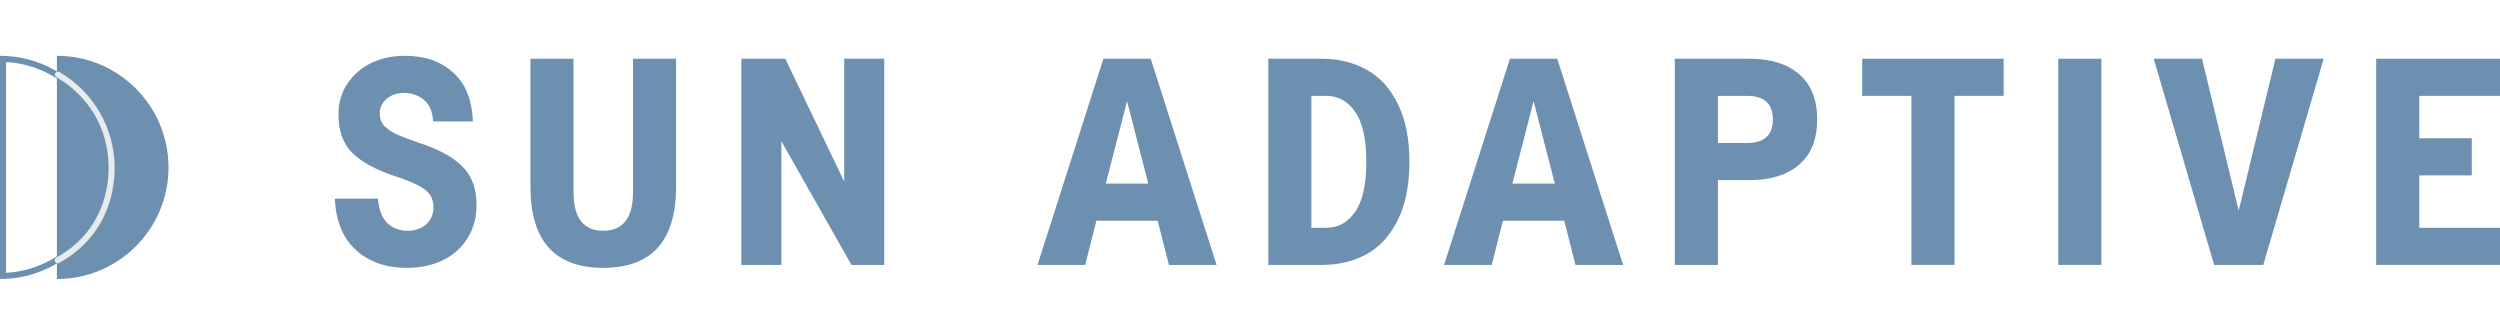
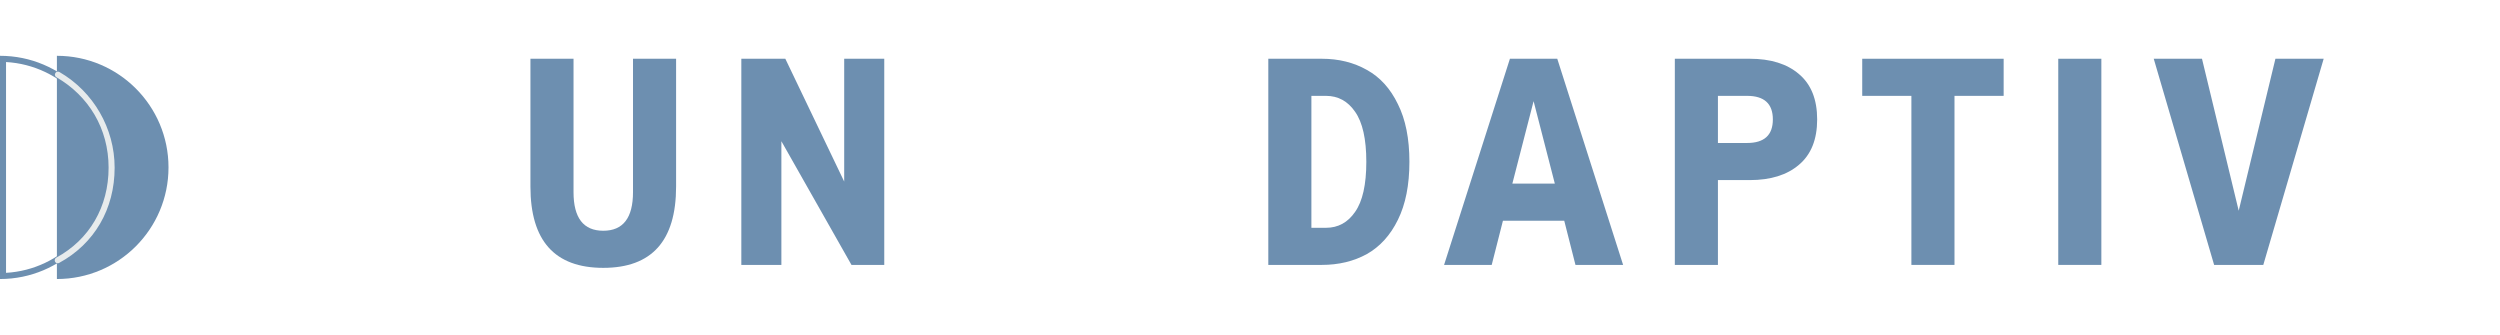
<svg xmlns="http://www.w3.org/2000/svg" width="224" height="30" viewBox="0 0 224 30" fill="none">
  <path d="M0.541 5.559C5.505 5.838 9.458 9.968 9.458 15.004C9.458 20.041 5.505 24.162 0.541 24.446V5.559ZM0 5V25C5.522 25 10 20.522 10 15C10 9.478 5.522 5 0 5Z" fill="#6D8FB0" />
  <path d="M5.098 25C10.62 25 15.098 20.522 15.098 15C15.098 9.478 10.62 5 5.098 5V25Z" fill="#6D8FB0" />
  <path d="M5.17 23.591C5.076 23.591 4.981 23.54 4.934 23.45C4.861 23.321 4.912 23.153 5.041 23.084C8.019 21.468 9.73 18.529 9.73 15.022C9.73 11.516 7.938 8.589 5.054 6.922C4.925 6.849 4.878 6.681 4.955 6.552C5.028 6.423 5.196 6.38 5.325 6.453C8.376 8.22 10.271 11.503 10.271 15.022C10.271 18.731 8.458 21.842 5.299 23.557C5.26 23.578 5.213 23.591 5.17 23.591Z" fill="#E7EBEC" />
-   <path d="M36.526 20.675C37.215 20.675 37.767 20.482 38.184 20.094C38.619 19.707 38.837 19.206 38.837 18.59C38.837 18.168 38.746 17.807 38.565 17.508C38.384 17.209 38.048 16.928 37.559 16.664C37.088 16.4 36.399 16.119 35.492 15.819C33.716 15.239 32.411 14.535 31.577 13.708C30.743 12.882 30.326 11.729 30.326 10.251C30.326 9.196 30.598 8.272 31.142 7.481C31.686 6.671 32.402 6.056 33.29 5.633C34.196 5.211 35.184 5 36.254 5C38.066 5 39.517 5.501 40.604 6.504C41.71 7.489 42.299 8.95 42.372 10.885H38.81C38.755 9.988 38.474 9.337 37.967 8.932C37.459 8.527 36.87 8.325 36.199 8.325C35.565 8.325 35.039 8.51 34.622 8.879C34.224 9.231 34.024 9.653 34.024 10.146C34.024 10.603 34.16 10.982 34.432 11.281C34.722 11.58 35.094 11.835 35.547 12.046C36 12.239 36.698 12.503 37.641 12.838C37.931 12.925 38.112 12.987 38.184 13.022C39.689 13.568 40.813 14.245 41.556 15.054C42.317 15.863 42.698 16.972 42.698 18.379C42.698 19.488 42.435 20.464 41.909 21.308C41.402 22.153 40.677 22.812 39.734 23.288C38.792 23.762 37.704 24 36.471 24C34.586 24 33.054 23.463 31.876 22.39C30.716 21.317 30.091 19.787 30 17.799H33.861C33.952 18.819 34.242 19.558 34.731 20.015C35.221 20.455 35.819 20.675 36.526 20.675Z" fill="#6D8FB0" />
  <path d="M54.053 24C49.702 24 47.527 21.572 47.527 16.717V5.264H51.388V17.218C51.388 19.523 52.276 20.675 54.053 20.675C55.829 20.675 56.717 19.523 56.717 17.218V5.264H60.578V16.717C60.578 21.572 58.403 24 54.053 24Z" fill="#6D8FB0" />
  <path d="M70.012 23.736H66.423V5.264H70.365L75.64 16.268V5.264H79.23V23.736H76.293L70.012 12.653V23.736Z" fill="#6D8FB0" />
-   <path d="M97.232 23.736H92.963L98.863 5.264H103.105L109.005 23.736H104.736L103.73 19.778H98.238L97.232 23.736ZM100.984 9.064L99.081 16.453H102.887L100.984 9.064Z" fill="#6D8FB0" />
  <path d="M118.425 5.264C119.948 5.264 121.298 5.598 122.477 6.267C123.655 6.918 124.579 7.938 125.25 9.328C125.939 10.7 126.283 12.424 126.283 14.5C126.283 16.576 125.939 18.309 125.25 19.699C124.579 21.071 123.655 22.091 122.477 22.76C121.298 23.411 119.948 23.736 118.425 23.736H113.64V5.264H118.425ZM118.806 20.411C119.894 20.411 120.764 19.936 121.416 18.986C122.087 18.036 122.422 16.541 122.422 14.5C122.422 12.459 122.087 10.964 121.416 10.014C120.764 9.064 119.894 8.589 118.806 8.589H117.501V20.411H118.806Z" fill="#6D8FB0" />
  <path d="M133.657 23.736H129.389L135.289 5.264H139.531L145.431 23.736H141.162L140.156 19.778H134.663L133.657 23.736ZM137.41 9.064L135.506 16.453H139.313L137.41 9.064Z" fill="#6D8FB0" />
-   <path d="M153.926 23.736H150.065V5.264H156.781C158.649 5.264 160.117 5.721 161.186 6.636C162.274 7.551 162.818 8.906 162.818 10.7C162.818 12.494 162.274 13.849 161.186 14.764C160.117 15.679 158.649 16.136 156.781 16.136H153.926V23.736ZM156.537 12.811C158.078 12.811 158.848 12.107 158.848 10.7C158.848 9.293 158.078 8.589 156.537 8.589H153.926V12.811H156.537Z" fill="#6D8FB0" />
+   <path d="M153.926 23.736H150.065V5.264H156.781C158.649 5.264 160.117 5.721 161.186 6.636C162.274 7.551 162.818 8.906 162.818 10.7C162.818 12.494 162.274 13.849 161.186 14.764C160.117 15.679 158.649 16.136 156.781 16.136H153.926V23.736ZM156.537 12.811C158.078 12.811 158.848 12.107 158.848 10.7C158.848 9.293 158.078 8.589 156.537 8.589H153.926V12.811Z" fill="#6D8FB0" />
  <path d="M166.856 8.589V5.264H179.527V8.589H175.122V23.736H171.261V8.589H166.856Z" fill="#6D8FB0" />
  <path d="M184.42 23.736V5.264H188.281V23.736H184.42Z" fill="#6D8FB0" />
  <path d="M202.791 23.736H198.386L192.975 5.264H197.298L200.588 18.881L203.878 5.264H208.201L202.791 23.736Z" fill="#6D8FB0" />
-   <path d="M212.906 23.736V5.264H224V8.589H216.767V12.389H221.471V15.714H216.767V20.411H224V23.736H212.906Z" fill="#6D8FB0" />
</svg>